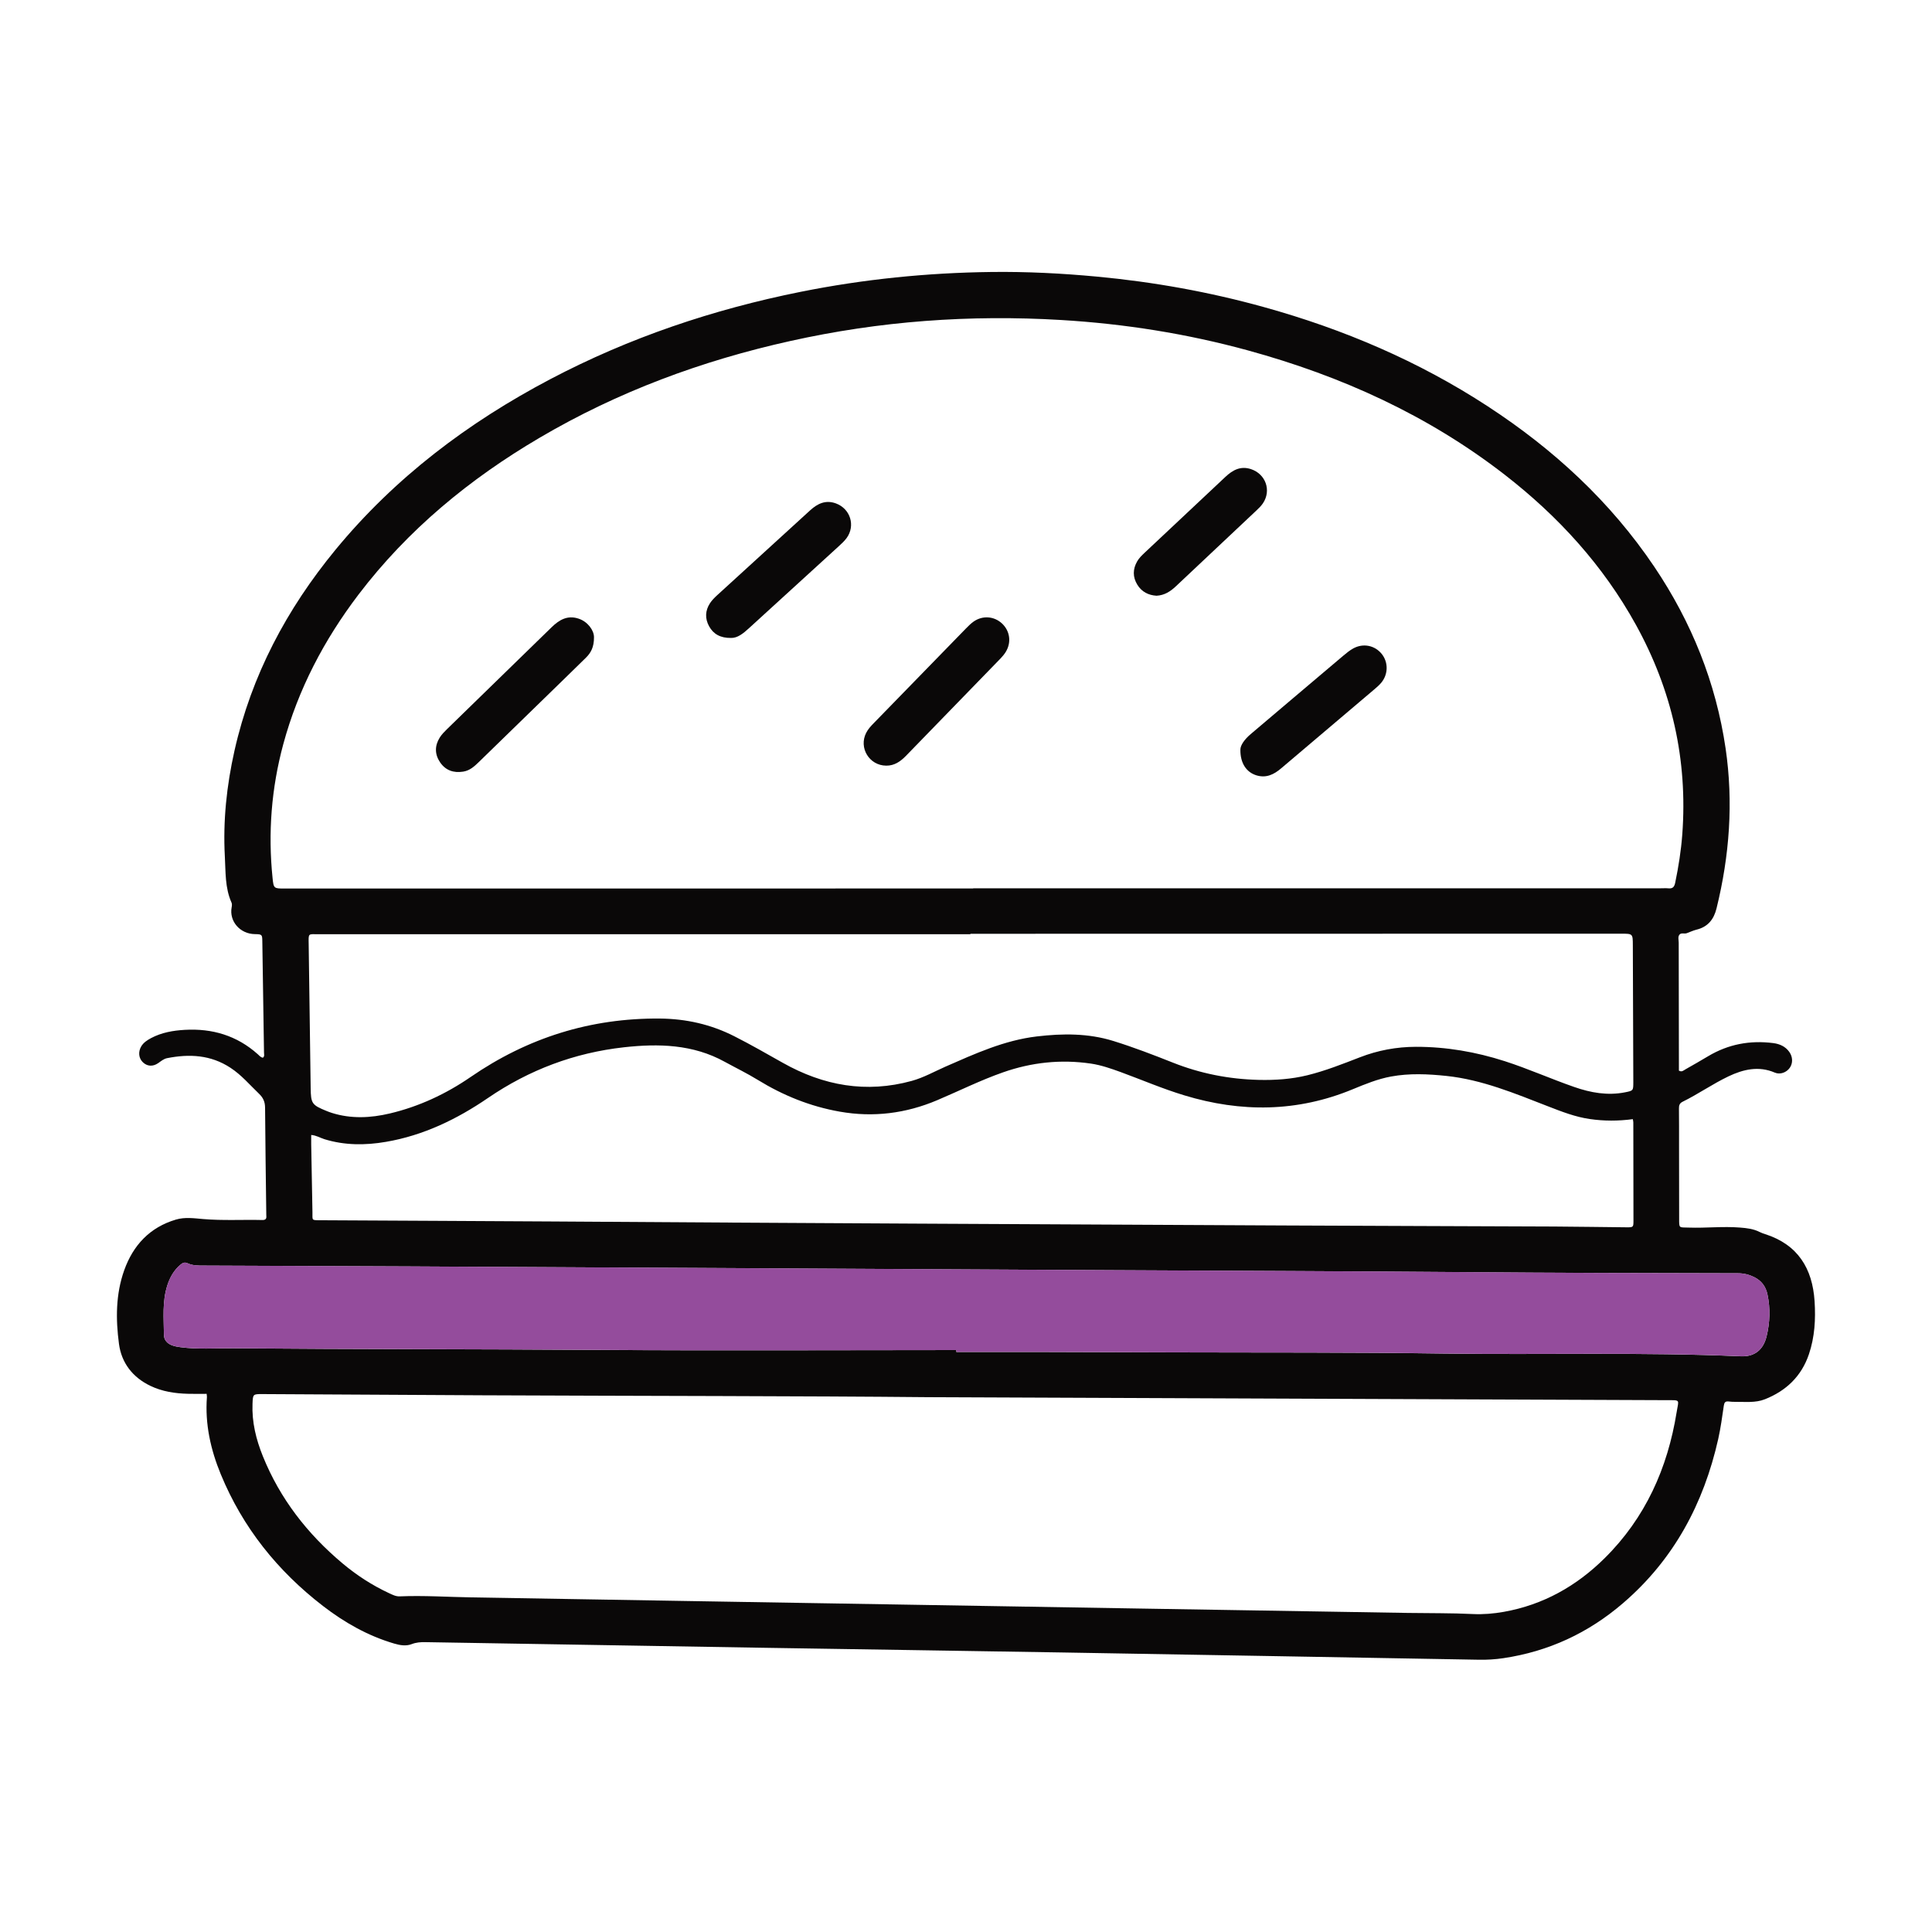
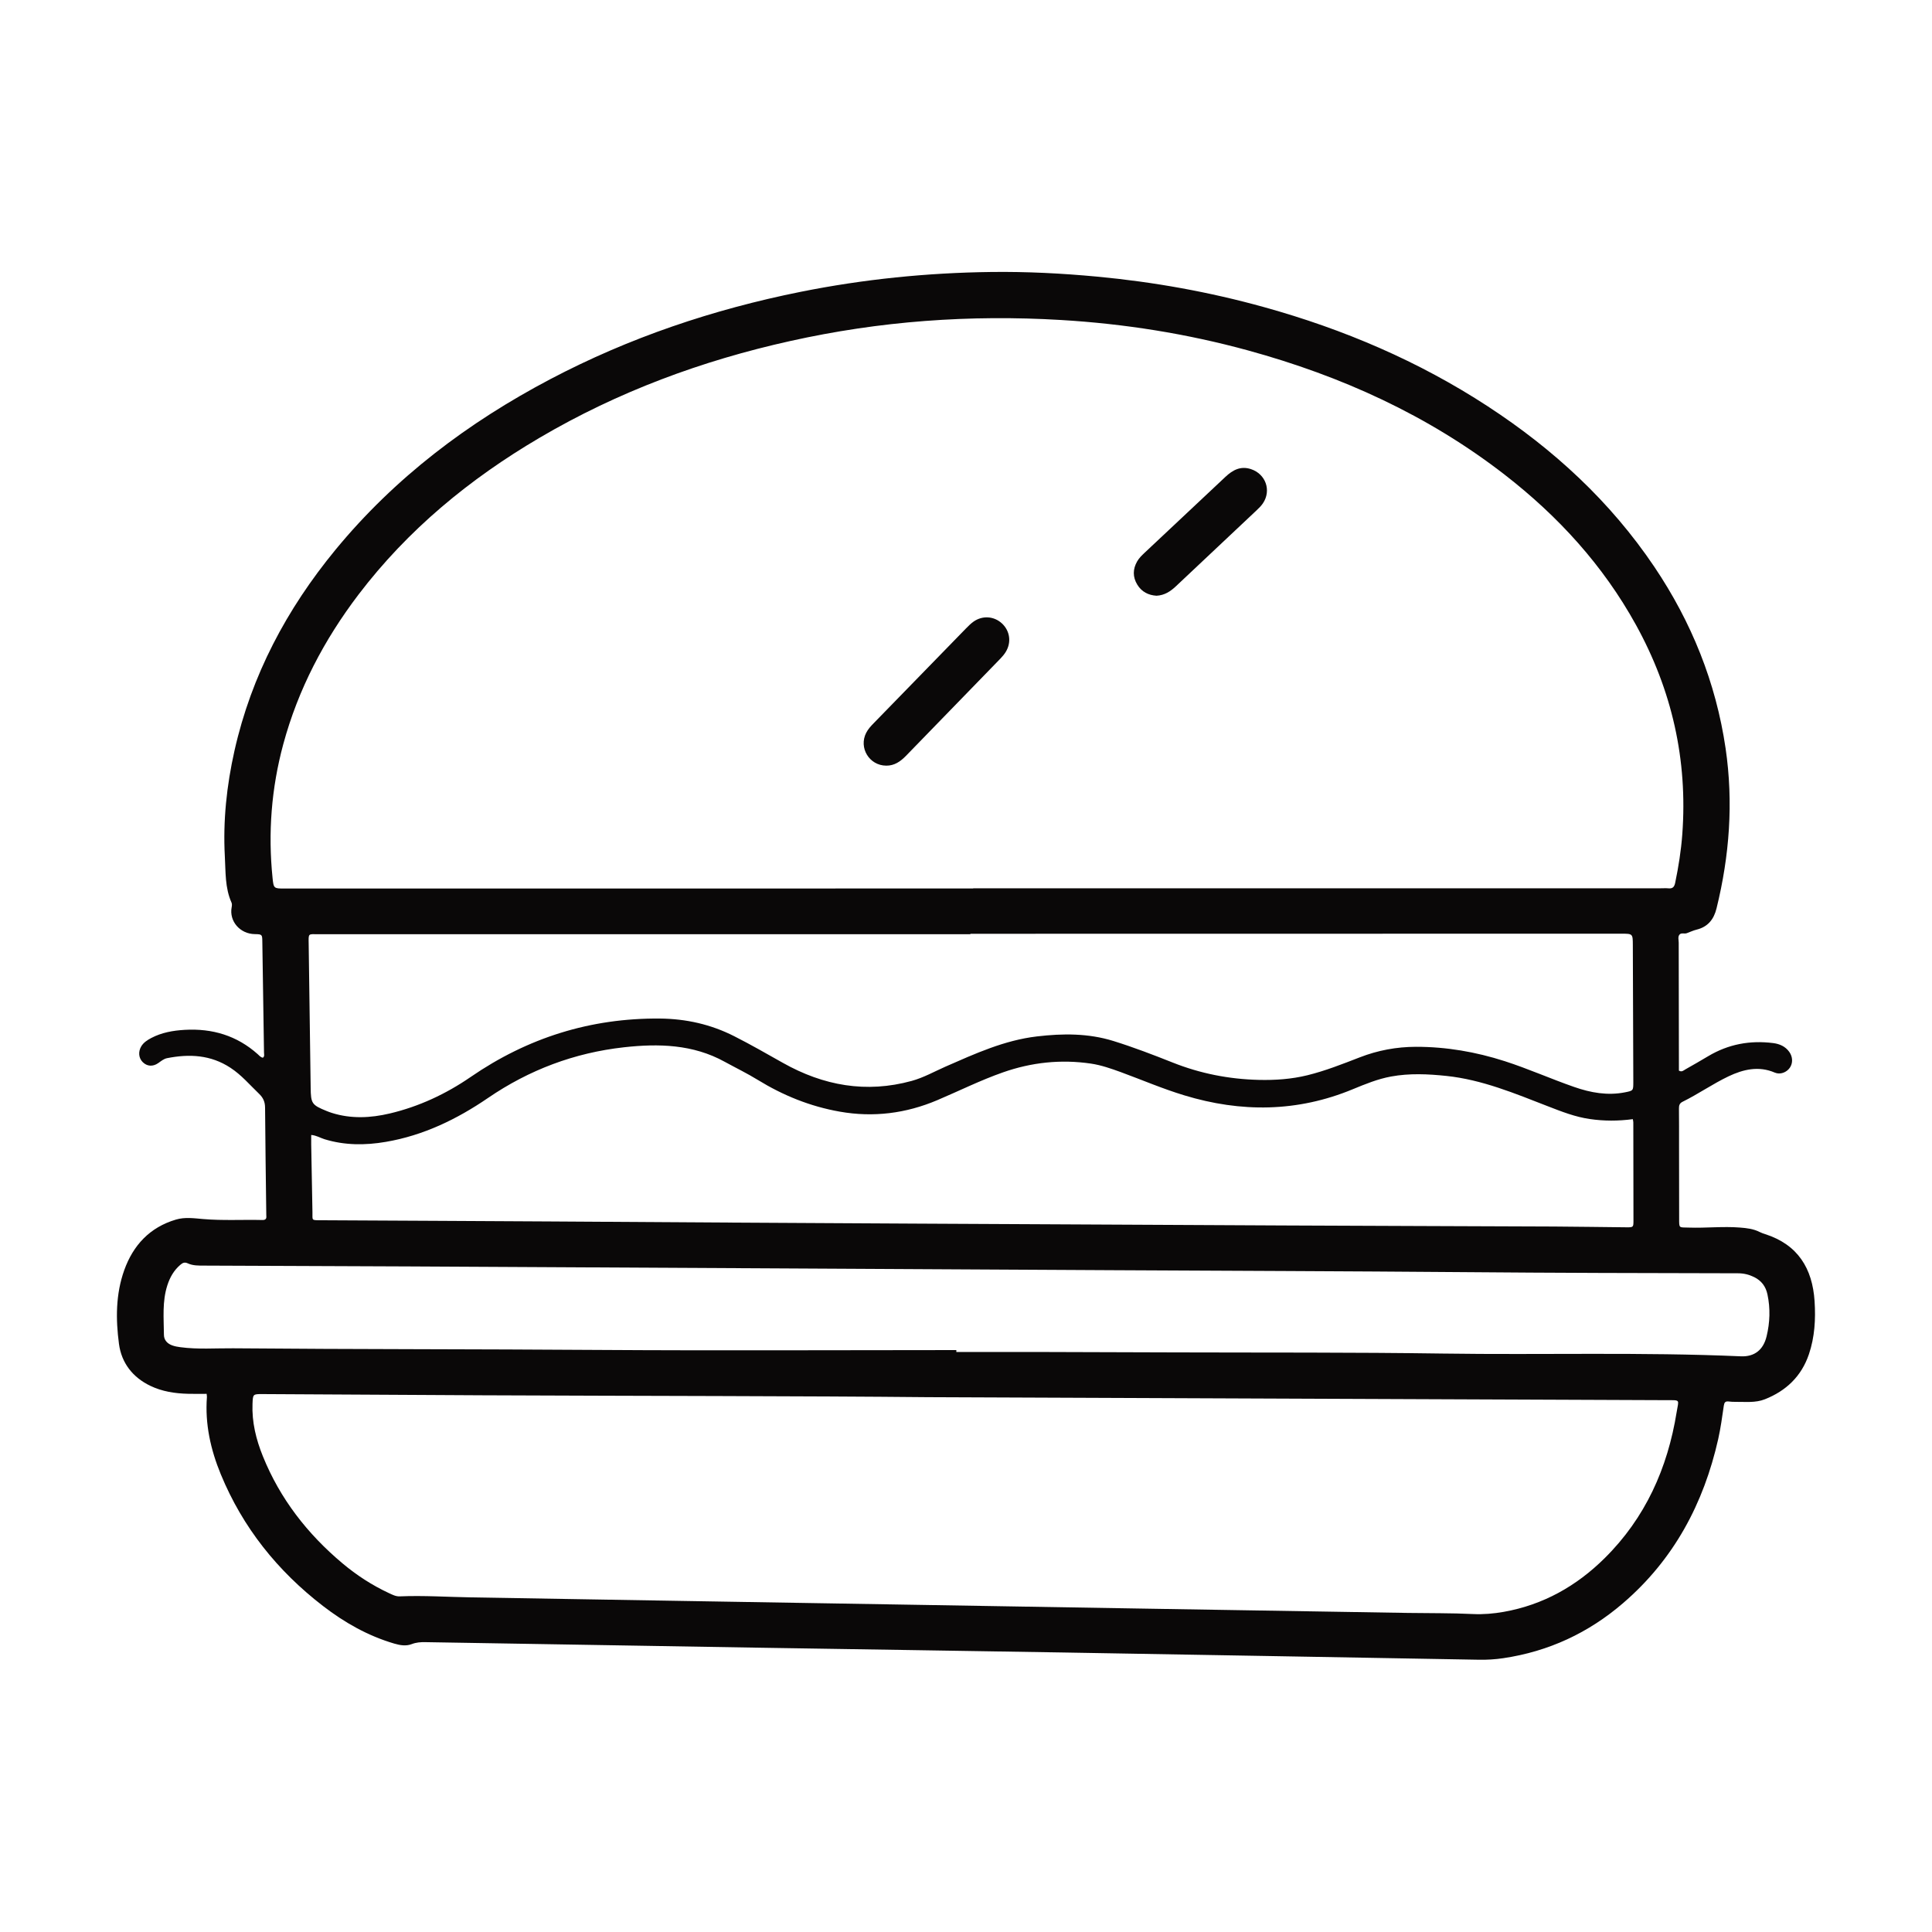
<svg xmlns="http://www.w3.org/2000/svg" version="1.1" id="Layer_1" x="0px" y="0px" viewBox="0 0 400 400" style="enable-background:new 0 0 400 400;" xml:space="preserve">
  <style type="text/css">
	.st0{fill:#0A0808;}
	.st1{fill:#944C9C;}
</style>
  <g>
    <path class="st0" d="M42.78,288.58c-1.3,0-2.59,0.03-3.88-0.01c-2.68-0.07-5.32-0.47-7.76-1.64c-3.67-1.76-5.99-4.75-6.51-8.7   c-0.68-5.11-0.68-10.3,1.09-15.25c1.85-5.17,5.29-8.88,10.71-10.48c1.86-0.55,3.74-0.27,5.62-0.11c4.09,0.35,8.19,0.1,12.29,0.2   c0.57,0.01,0.86-0.21,0.8-0.8c-0.01-0.13-0.01-0.26-0.01-0.39c-0.09-7.36-0.2-14.71-0.25-22.07c-0.01-1.21-0.39-2.06-1.26-2.89   c-1.92-1.84-3.64-3.89-5.91-5.37c-4.08-2.68-8.5-2.9-13.11-1.99c-0.71,0.14-1.26,0.62-1.85,1.03c-1.13,0.78-2.32,0.67-3.2-0.21   c-0.84-0.83-0.97-2.13-0.32-3.24c0.48-0.82,1.26-1.31,2.06-1.74c2.17-1.15,4.53-1.56,6.95-1.7c5.7-0.33,10.8,1.18,15.11,5.03   c0.32,0.29,0.6,0.66,1.08,0.74c0.39-0.3,0.23-0.71,0.23-1.06c-0.11-7.68-0.23-15.36-0.35-23.04c-0.02-1.38-0.04-1.47-1.52-1.49   c-3.1-0.03-5.37-2.67-4.83-5.55c0.06-0.31,0.1-0.69-0.02-0.96c-1.38-3.07-1.21-6.38-1.39-9.59c-0.4-7.38,0.38-14.68,2-21.89   c3.51-15.6,10.81-29.31,20.91-41.59c12.3-14.94,27.44-26.35,44.48-35.32c16.36-8.61,33.7-14.44,51.82-18.08   c13.05-2.62,26.23-3.95,39.52-4.11c7.29-0.09,14.57,0.28,21.83,0.96c11.74,1.1,23.28,3.17,34.64,6.33   c16.43,4.56,31.96,11.18,46.27,20.52c13.61,8.88,25.37,19.69,34.49,33.23c7.7,11.44,12.75,23.94,14.76,37.61   c1.63,11.16,0.81,22.19-1.88,33.11c-0.56,2.28-1.8,3.84-4.16,4.41c-0.69,0.17-1.34,0.49-2.01,0.73c-0.48,0.17-1.12-0.13-1.48,0.27   c-0.41,0.46-0.18,1.13-0.18,1.7c0.01,8.33,0.03,16.67,0.04,25c0,0.51,0,1.02,0,1.48c0.6,0.36,0.96-0.04,1.33-0.25   c1.58-0.89,3.16-1.8,4.72-2.73c4.18-2.5,8.68-3.33,13.48-2.72c1.33,0.17,2.51,0.69,3.32,1.82c0.74,1.04,0.77,2.34,0.11,3.29   c-0.67,0.96-1.99,1.48-3.11,1c-3.34-1.44-6.56-0.66-9.57,0.77c-3.27,1.56-6.28,3.67-9.54,5.28c-0.63,0.31-0.74,0.78-0.73,1.42   c0.03,2.47,0.02,4.95,0.02,7.42c0.01,5.08,0.02,10.16,0.02,15.23c0,2.2-0.09,1.9,2.04,1.97c3.51,0.12,7.02-0.29,10.53-0.01   c1.45,0.11,2.83,0.27,4.14,0.94c0.34,0.18,0.72,0.3,1.09,0.42c6.76,2.17,9.8,7.08,10.24,13.9c0.24,3.73,0.03,7.42-1.18,10.99   c-1.54,4.54-4.71,7.56-9.1,9.3c-1.98,0.79-4.11,0.51-6.18,0.54c-0.45,0.01-0.91-0.03-1.36-0.08c-0.66-0.07-0.87,0.2-0.97,0.85   c-0.34,2.31-0.65,4.64-1.16,6.92c-3.01,13.38-9.2,24.96-19.7,33.98c-7.16,6.16-15.41,10.01-24.8,11.4   c-1.69,0.25-3.35,0.35-5.04,0.32c-28.7-0.5-57.4-1.02-86.11-1.5c-20.76-0.35-41.53-0.64-62.29-0.98   c-23.24-0.38-46.47-0.77-69.71-1.16c-0.98-0.02-1.91,0.04-2.86,0.41c-1.17,0.45-2.41,0.24-3.63-0.12   c-5.44-1.6-10.28-4.35-14.73-7.78c-9.41-7.25-16.62-16.24-21.16-27.27c-2.1-5.1-3.29-10.41-2.87-15.98   C42.86,289.12,42.81,288.94,42.78,288.58z M201.49,183.95c0-0.01,0-0.03,0-0.04c47.45,0,94.91,0,142.36,0   c0.52,0,1.05-0.04,1.56,0.01c0.89,0.09,1.24-0.27,1.42-1.15c0.69-3.32,1.22-6.66,1.47-10.03c1.14-15.41-2.14-29.85-9.59-43.36   c-6.8-12.33-16.1-22.5-27.17-31.09c-15.89-12.32-33.82-20.44-53.12-25.73c-12.7-3.48-25.63-5.53-38.77-6.31   c-9.37-0.56-18.74-0.51-28.09,0.2c-9.4,0.71-18.71,2.1-27.92,4.15c-18.32,4.06-35.71,10.5-51.9,20.02   c-14.5,8.52-27.3,19.05-37.53,32.5c-7.11,9.36-12.49,19.6-15.57,30.99c-2.45,9.08-3.17,18.31-2.21,27.66   c0.22,2.19,0.28,2.19,2.49,2.19C106.45,183.95,153.97,183.95,201.49,183.95z M192.08,289.27c-25.42-0.25-58.82-0.24-92.21-0.39   c-15.17-0.07-30.34-0.17-45.5-0.25c-2.01-0.01-2.01,0-2.09,2.03c-0.15,3.78,0.74,7.36,2.14,10.83c3.56,8.82,9.23,16.09,16.47,22.17   c2.95,2.48,6.16,4.56,9.66,6.19c0.7,0.32,1.38,0.69,2.21,0.66c4.95-0.21,9.89,0.13,14.84,0.21c14.84,0.24,29.68,0.5,44.52,0.75   c16.27,0.27,32.54,0.54,48.81,0.81c14.97,0.25,29.94,0.5,44.91,0.75c18.55,0.31,37.1,0.61,55.65,0.91   c4.49,0.07,8.98,0.01,13.47,0.23c2.15,0.1,4.29-0.08,6.41-0.46c8.14-1.45,15.01-5.33,20.83-11.08   c8.45-8.35,13.06-18.65,14.93-30.25c0.43-2.71,0.89-2.48-2.17-2.49C296.66,289.68,248.35,289.49,192.08,289.27z M338.06,231.71   c-3.04,0.4-5.94,0.4-8.86-0.02c-3.06-0.43-5.89-1.55-8.73-2.65c-6.83-2.65-13.61-5.5-21-6.28c-3.82-0.4-7.64-0.58-11.46,0.12   c-2.78,0.51-5.35,1.57-7.92,2.63c-11.48,4.76-23.15,4.84-34.89,1.27c-4.46-1.35-8.77-3.2-13.15-4.81   c-2.01-0.73-4.03-1.44-6.16-1.76c-6.23-0.92-12.31-0.27-18.23,1.81c-4.66,1.63-9.08,3.84-13.61,5.76   c-6.47,2.74-13.21,3.61-20.21,2.37c-6.1-1.08-11.69-3.34-16.95-6.57c-2.21-1.36-4.55-2.49-6.83-3.74   c-6.58-3.64-13.72-3.81-20.89-3.01c-10.23,1.14-19.61,4.66-28.16,10.51c-6.42,4.39-13.37,7.75-21.12,9.07   c-4.26,0.73-8.54,0.74-12.74-0.56c-0.86-0.27-1.64-0.78-2.72-0.87c0,0.68-0.01,1.31,0,1.94c0.08,4.68,0.18,9.37,0.26,14.05   c0.03,1.72-0.28,1.66,1.68,1.67c0.13,0,0.26,0,0.39,0c15.75,0.1,31.5,0.14,47.25,0.25c50.57,0.34,101.14,0.58,151.71,0.83   c18.68,0.1,37.36,0.13,56.04,0.22c5.01,0.02,10.02,0.12,15.03,0.16c1.37,0.01,1.4-0.03,1.4-1.4c0-6.77-0.02-13.54-0.03-20.31   C338.16,232.21,338.11,232.02,338.06,231.71z M200.91,193.33c0,0.03,0,0.06,0,0.09c-44.98,0-89.96,0-134.95,0   c-2.2,0-2.09-0.3-2.05,2.11c0.14,9.89,0.28,19.79,0.41,29.68c0.04,3.26,0.23,3.56,3.3,4.81c0.36,0.15,0.73,0.28,1.1,0.4   c3.97,1.25,8,1.05,11.95,0.12c6.06-1.43,11.65-4.04,16.77-7.56c11.81-8.13,24.83-12.22,39.18-12.1c5.42,0.05,10.56,1.2,15.4,3.66   c3.42,1.73,6.74,3.64,10.08,5.52c8.39,4.72,17.23,6.32,26.66,3.73c2.46-0.68,4.67-1.93,6.98-2.95c6.12-2.68,12.2-5.47,18.95-6.26   c5.34-0.63,10.63-0.67,15.84,0.95c4.15,1.29,8.21,2.85,12.24,4.45c5.75,2.29,11.69,3.45,17.85,3.6c3.39,0.08,6.75-0.15,10.06-0.96   c3.73-0.92,7.28-2.33,10.85-3.71c3.73-1.45,7.6-2.17,11.61-2.18c6.29-0.01,12.41,1.05,18.39,2.97c4.88,1.57,9.56,3.67,14.4,5.35   c3.41,1.19,6.91,1.82,10.53,1.1c1.69-0.34,1.7-0.34,1.7-2.14c-0.03-9.44-0.06-18.88-0.1-28.32c-0.01-2.38-0.01-2.38-2.39-2.38   C290.74,193.33,245.82,193.33,200.91,193.33z M198,279.52c0,0.13,0,0.26,0,0.39c5.34,0,10.67-0.01,16.01,0   c9.76,0.02,19.53,0.06,29.29,0.09c18.49,0.06,36.97-0.03,55.46,0.24c20.55,0.3,41.12-0.33,61.67,0.57   c2.83,0.12,4.65-1.35,5.32-4.12c0.7-2.88,0.8-5.79,0.18-8.71c-0.35-1.63-1.23-2.82-2.75-3.57c-1.07-0.53-2.15-0.79-3.36-0.79   c-19.01-0.03-38.01-0.08-57.02-0.24c-24.15-0.2-48.29-0.27-72.44-0.4c-24.73-0.13-49.47-0.27-74.2-0.4   c-23.89-0.13-47.77-0.26-71.66-0.38c-14.06-0.07-28.12-0.12-42.18-0.17c-1.18,0-2.37,0.03-3.45-0.47   c-0.67-0.31-1.07-0.09-1.55,0.32c-1.33,1.14-2.14,2.58-2.67,4.22c-1.09,3.37-0.74,6.83-0.71,10.27c0.01,1.05,0.66,1.79,1.69,2.17   c0.56,0.21,1.12,0.3,1.7,0.38c3.63,0.49,7.28,0.2,10.91,0.23c25.25,0.22,50.51,0.16,75.76,0.34   C148.66,279.65,173.33,279.52,198,279.52z" />
-     <path class="st1" d="M198,279.52c-24.67,0-49.34,0.14-74-0.04c-25.25-0.18-50.51-0.12-75.76-0.34c-3.63-0.03-7.28,0.26-10.91-0.23   c-0.58-0.08-1.15-0.17-1.7-0.38c-1.03-0.38-1.68-1.12-1.69-2.17c-0.03-3.44-0.38-6.9,0.71-10.27c0.53-1.65,1.34-3.08,2.67-4.22   c0.48-0.41,0.88-0.63,1.55-0.32c1.08,0.5,2.27,0.47,3.45,0.47c14.06,0.05,28.12,0.1,42.18,0.17c23.89,0.12,47.77,0.25,71.66,0.38   c24.73,0.13,49.47,0.27,74.2,0.4c24.15,0.13,48.29,0.2,72.44,0.4c19.01,0.16,38.01,0.22,57.02,0.24c1.21,0,2.29,0.27,3.36,0.79   c1.52,0.75,2.4,1.94,2.75,3.57c0.63,2.92,0.52,5.83-0.18,8.71c-0.67,2.77-2.49,4.25-5.32,4.12c-20.55-0.9-41.11-0.27-61.67-0.57   c-18.48-0.27-36.97-0.18-55.46-0.24c-9.76-0.03-19.53-0.07-29.29-0.09c-5.34-0.01-10.67,0-16.01,0   C198,279.77,198,279.64,198,279.52z" />
-     <path class="st0" d="M122.98,131.92c0.01,2.06-0.64,3.22-1.64,4.22c-1.48,1.46-2.97,2.91-4.46,4.36   c-5.91,5.76-11.83,11.51-17.74,17.27c-0.94,0.91-1.88,1.78-3.26,1.99c-1.98,0.31-3.62-0.26-4.76-1.92   c-1.13-1.66-1.14-3.43-0.08-5.13c0.4-0.65,0.97-1.22,1.52-1.76c7.21-7.03,14.44-14.05,21.64-21.08c1.58-1.54,3.29-2.55,5.58-1.79   C121.69,128.7,122.98,130.51,122.98,131.92z" />
    <path class="st0" d="M183.48,158.52c-3.5-0.02-5.74-3.7-4.14-6.81c0.39-0.76,0.96-1.38,1.56-1.99   c6.36-6.53,12.71-13.06,19.07-19.58c0.5-0.51,1.01-1.03,1.59-1.44c1.87-1.32,4.27-1.14,5.91,0.4c1.64,1.55,1.96,3.91,0.76,5.87   c-0.3,0.49-0.69,0.95-1.09,1.37c-6.52,6.73-13.06,13.44-19.59,20.17C186.42,157.66,185.17,158.54,183.48,158.52z" />
-     <path class="st0" d="M151.34,132.08c-2.21,0.02-3.63-0.8-4.52-2.4c-0.89-1.6-0.83-3.26,0.18-4.8c0.39-0.59,0.9-1.11,1.42-1.59   c6.43-5.88,12.87-11.76,19.31-17.63c1.52-1.39,3.2-2.21,5.32-1.44c3,1.09,4.12,4.61,2.22,7.2c-0.46,0.62-1.05,1.15-1.62,1.68   c-6.19,5.66-12.39,11.32-18.59,16.97C153.9,131.13,152.7,132.12,151.34,132.08z" />
-     <path class="st0" d="M256.81,155.18c0-0.9,0.88-2.13,2.12-3.18c2.83-2.39,5.65-4.79,8.47-7.18c3.57-3.02,7.13-6.05,10.71-9.06   c0.64-0.54,1.3-1.08,2.03-1.49c2.07-1.16,4.5-0.67,5.94,1.13c1.37,1.71,1.35,4.19-0.09,5.93c-0.41,0.5-0.91,0.93-1.4,1.35   c-6.44,5.46-12.89,10.91-19.32,16.38c-1.51,1.29-3.12,2.09-5.16,1.46C258.11,159.9,256.76,158.07,256.81,155.18z" />
    <path class="st0" d="M239.45,123.34c-1.67-0.1-3.08-0.8-3.99-2.3c-0.96-1.58-0.94-3.2-0.03-4.8c0.39-0.69,0.95-1.23,1.52-1.77   c5.58-5.25,11.17-10.5,16.76-15.74c1.49-1.4,3.12-2.31,5.27-1.61c3.06,1,4.29,4.41,2.5,7.08c-0.36,0.53-0.83,1-1.3,1.44   c-5.58,5.26-11.16,10.5-16.74,15.76C242.32,122.45,241.1,123.25,239.45,123.34z" />
  </g>
</svg>